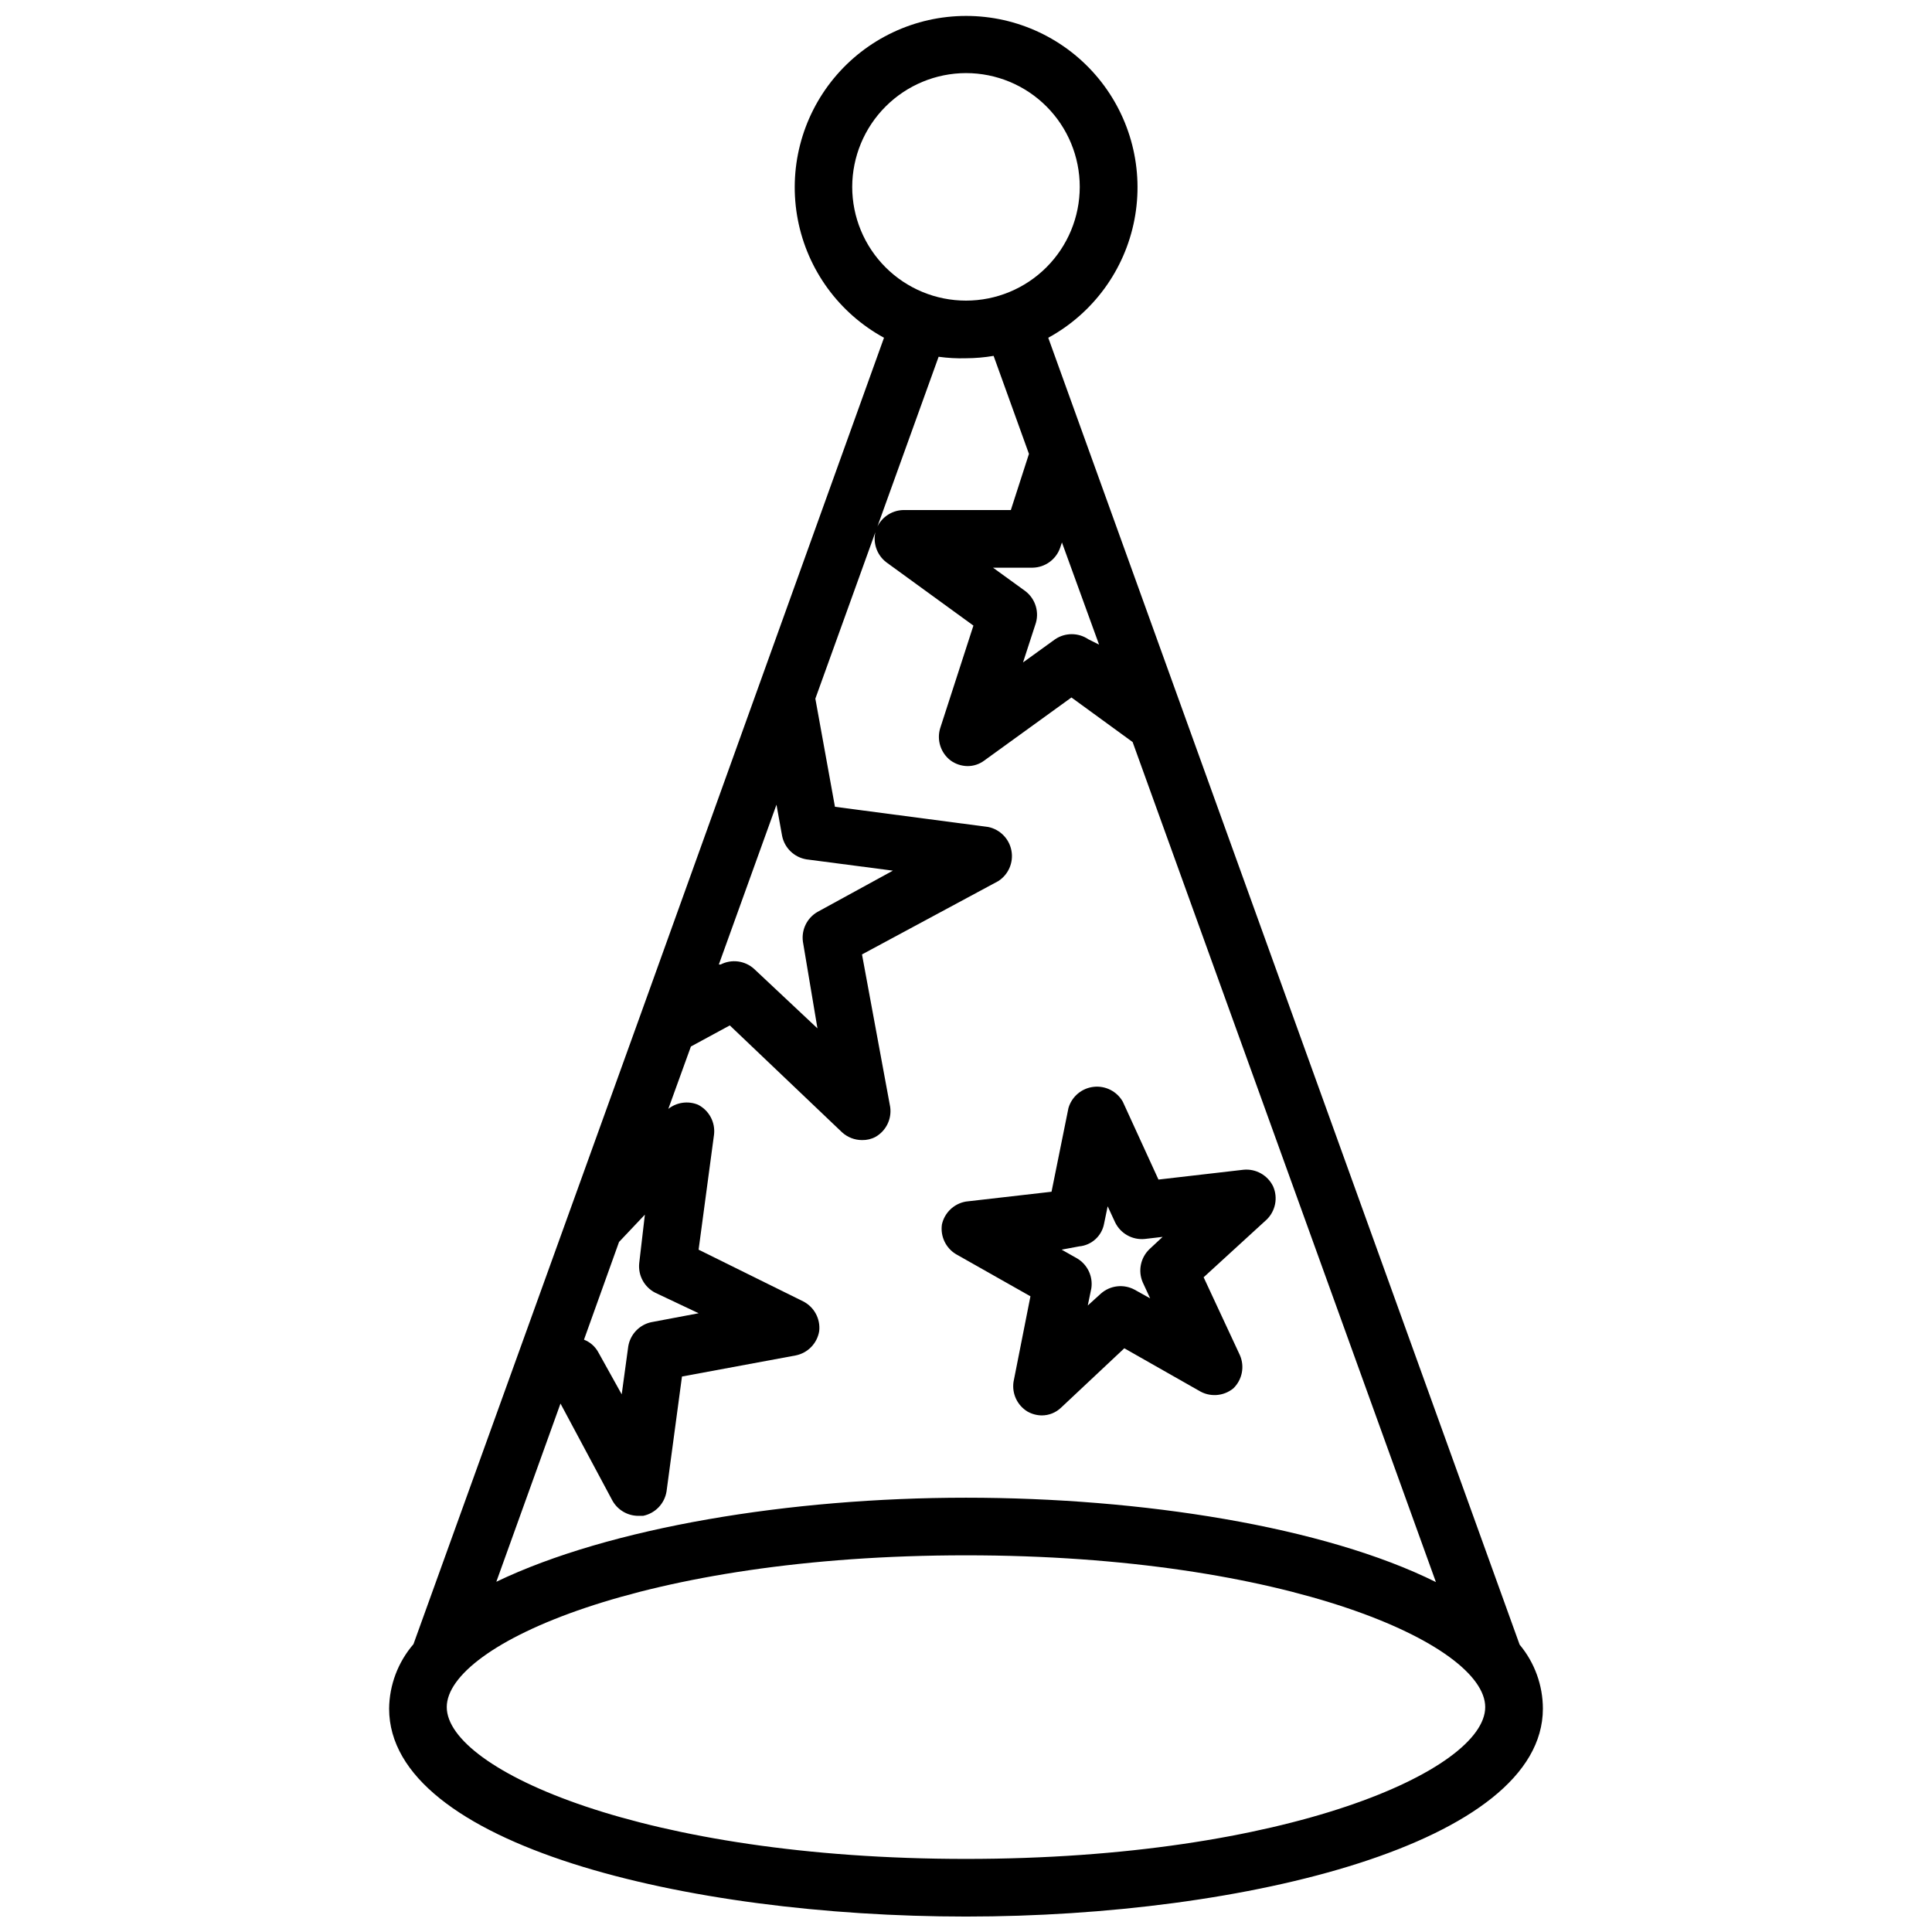
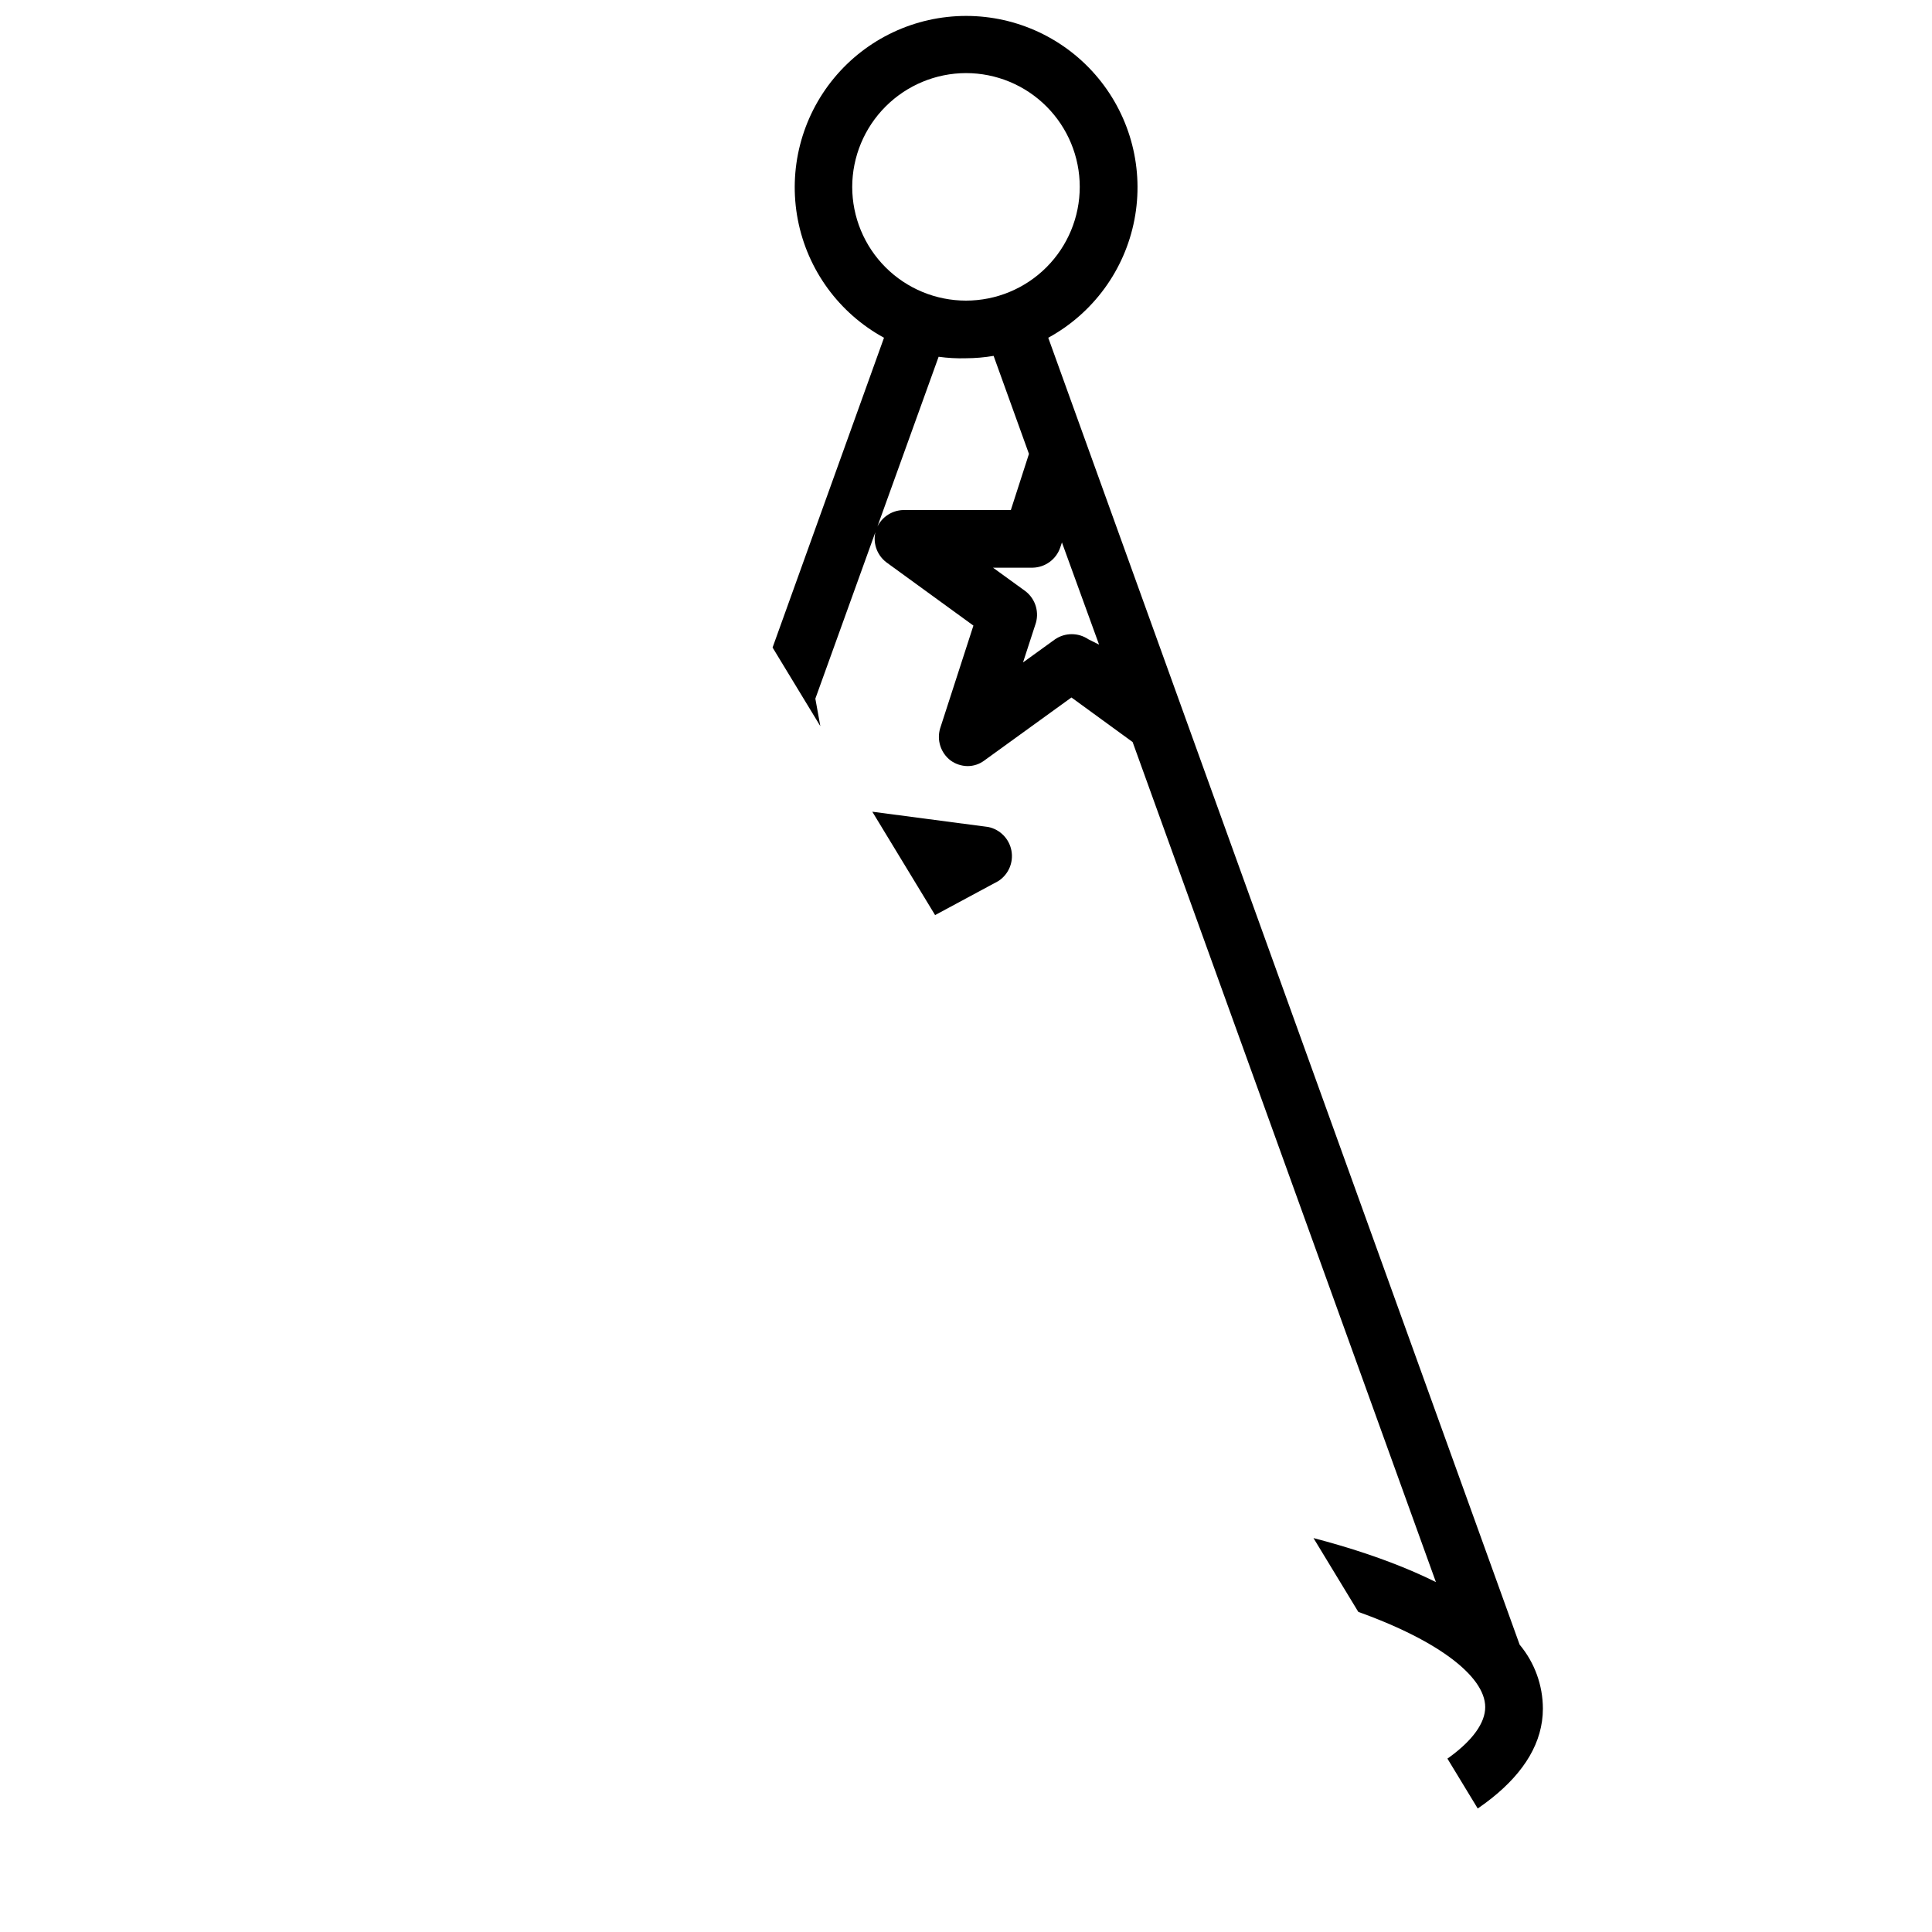
<svg xmlns="http://www.w3.org/2000/svg" width="800px" height="800px" version="1.1" viewBox="144 144 512 512">
  <defs>
    <clipPath id="a">
-       <path d="m247 148.09h306v503.81h-306z" />
+       <path d="m247 148.09h306v503.81z" />
    </clipPath>
  </defs>
  <g clip-path="url(#a)">
    <path d="m546.73 579.88-124.93-346.37v-0.004c11.895-6.492 20.27-17.961 22.832-31.27 2.566-13.305-0.945-27.062-9.574-37.516-8.629-10.449-21.473-16.5-35.023-16.5-13.555 0-26.398 6.051-35.027 16.5-8.629 10.453-12.141 24.211-9.574 37.516 2.566 13.309 10.938 24.777 22.836 31.27l-64.867 180.35-59.828 165.86v0.004c-4.098 4.754-6.387 10.805-6.453 17.082 0 36.055 78.719 55.105 152.88 55.105s152.88-19.445 152.88-55.105c-0.012-6.188-2.184-12.172-6.141-16.926zm-130.99-279.22-8.582-6.219h10.551c3.277-0.078 6.16-2.18 7.242-5.273l0.473-1.418 9.84 27.078-2.836-1.414c-2.66-1.801-6.152-1.801-8.816 0l-8.5 6.141 3.227-9.918c1.195-3.238 0.141-6.875-2.598-8.977zm-15.742-137.29c7.996 0 15.664 3.176 21.316 8.828 5.656 5.656 8.832 13.324 8.832 21.32s-3.176 15.664-8.832 21.32c-5.652 5.652-13.32 8.828-21.316 8.828s-15.668-3.176-21.32-8.828c-5.656-5.656-8.832-13.324-8.832-21.32 0.023-7.988 3.203-15.648 8.855-21.297 5.648-5.648 13.305-8.832 21.297-8.852zm0 75.57c2.453-0.008 4.902-0.219 7.32-0.629l9.367 25.977-4.801 14.879h-28.5c-3.273 0.078-6.16 2.18-7.242 5.273-0.969 3.156 0.129 6.582 2.758 8.582l23.066 16.766-8.82 27.238c-0.934 3.129 0.164 6.512 2.758 8.5 1.305 0.949 2.871 1.469 4.484 1.496 1.621 0.012 3.199-0.516 4.488-1.496l23.066-16.688 16.215 11.809 80.375 222.62c-29.602-14.723-78.012-22.359-124.54-22.359s-94.465 7.871-124.46 22.277l17.004-47.23 13.773 25.742c1.379 2.449 3.961 3.981 6.769 4.016h1.34c3.215-0.648 5.691-3.219 6.219-6.457l4.094-30.465 30.148-5.59c3.215-0.645 5.695-3.215 6.219-6.453 0.359-3.254-1.336-6.387-4.25-7.871l-27.711-13.699 4.094-30.543c0.359-3.254-1.336-6.387-4.25-7.871-2.629-1.082-5.641-0.66-7.871 1.102l5.984-16.531 10.309-5.59 29.758 28.34c1.445 1.312 3.324 2.043 5.273 2.047 1.262 0.031 2.512-0.266 3.621-0.867 2.766-1.598 4.289-4.707 3.859-7.871l-7.477-40.461 36.133-19.445h-0.004c2.688-1.73 4.062-4.918 3.473-8.062-0.586-3.144-3.016-5.621-6.148-6.266l-40.621-5.352-5.195-28.656 32.668-90.605h0.004c2.398 0.332 4.82 0.465 7.242 0.395zm-48.73 126.58c0.648 3.215 3.219 5.691 6.457 6.219l22.906 2.992-19.996 10.941c-2.762 1.598-4.285 4.707-3.856 7.871l3.856 22.988-16.766-15.742v-0.004c-2.43-2.211-5.973-2.68-8.895-1.18h-0.473l15.273-42.352zm-43.215 107.61 6.848-7.242-1.496 12.832c-0.355 3.254 1.336 6.387 4.25 7.871l11.492 5.434-12.516 2.363v-0.004c-3.184 0.676-5.625 3.242-6.141 6.457l-1.73 12.676-6.219-11.18c-0.832-1.516-2.168-2.684-3.777-3.309zm91.945 163.5c-85.254 0-137.6-23.617-137.6-40.227-0.004-16.609 52.348-40.227 137.6-40.227s137.6 23.617 137.6 40.227-52.348 40.227-137.6 40.227z" />
  </g>
-   <path d="m393.62 468.48c-0.457 3.129 1 6.231 3.699 7.871l19.758 11.18-4.484 22.672c-0.461 3.129 0.996 6.231 3.699 7.871 1.152 0.656 2.453 1.008 3.777 1.023 1.906 0.004 3.738-0.73 5.117-2.047l16.766-15.742 19.68 11.18 0.004-0.004c2.867 1.824 6.582 1.602 9.211-0.551 2.363-2.289 3.051-5.805 1.73-8.816l-9.602-20.625 16.688-15.273v0.004c2.363-2.289 3.051-5.805 1.73-8.816-1.438-2.977-4.582-4.738-7.871-4.41l-22.516 2.598-9.445-20.625c-1.555-2.754-4.609-4.309-7.75-3.945-3.141 0.359-5.762 2.566-6.656 5.598l-4.488 22.199-22.668 2.598c-3.164 0.535-5.684 2.934-6.379 6.062zm36.367 5.824h0.004c3.316-0.301 6.023-2.781 6.609-6.059l0.945-4.566 1.969 4.25c1.438 2.977 4.582 4.738 7.871 4.41l4.723-0.551-3.465 3.227h0.004c-2.391 2.269-3.113 5.789-1.812 8.816l1.969 4.25-4.094-2.281c-2.91-1.582-6.496-1.172-8.973 1.023l-3.465 3.148 0.945-4.566c0.461-3.129-0.996-6.231-3.699-7.871l-4.172-2.363z" />
</svg>